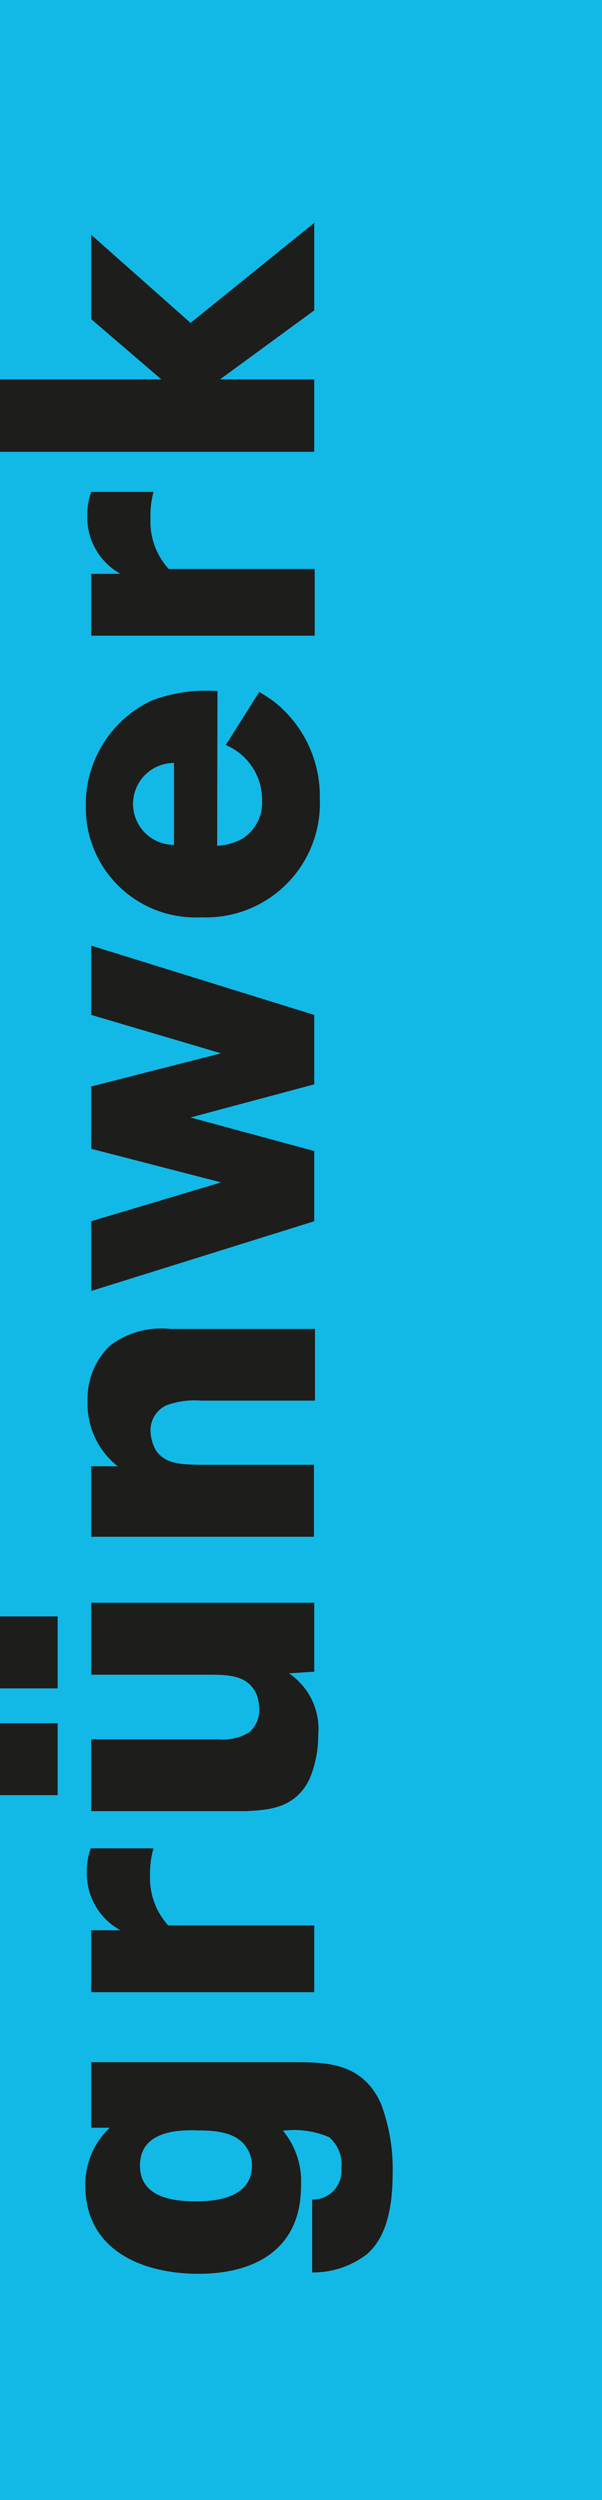
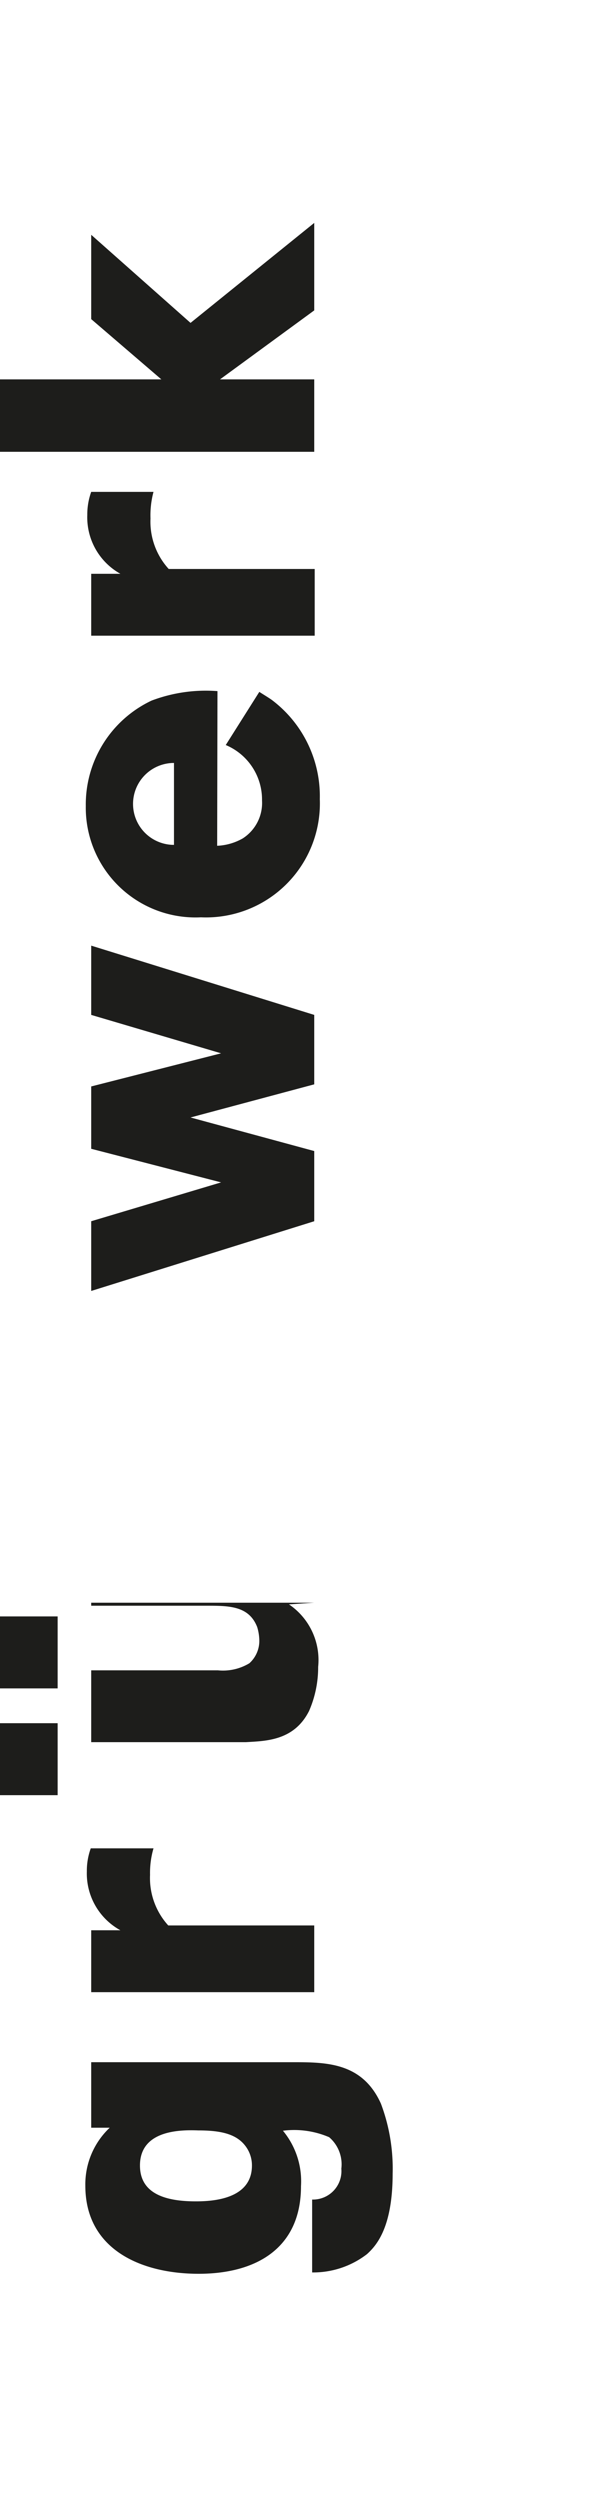
<svg xmlns="http://www.w3.org/2000/svg" viewBox="0 0 40 166" preserveAspectRatio="xMinYMid">
  <defs>
    <style>.cls-1{fill:#12b9e6;}.cls-2{fill:#1d1d1b;}</style>
  </defs>
  <title>logo-default</title>
  <g id="Ebene_3" data-name="Ebene 3">
-     <rect class="cls-1" y="-0.12" width="40" height="166.12" />
    <path class="cls-2" d="M6.06,136.93H19.43c2.23,0,4.64,0,5.88,2.75a12.25,12.25,0,0,1,.78,4.64c0,3.62-1.1,4.8-1.7,5.35a5.85,5.85,0,0,1-3.65,1.22v-4.84A1.89,1.89,0,0,0,22.68,144a2.37,2.37,0,0,0-.81-2.09,5.9,5.9,0,0,0-3.07-.43A5.26,5.26,0,0,1,20,145.16c0,4.14-3,5.82-6.8,5.82s-7.53-1.6-7.53-5.85a5.17,5.17,0,0,1,1.62-3.85H6.06Zm3.24,6.86c0,1.94,1.82,2.38,3.71,2.38,1.15,0,3.73-.15,3.73-2.38a2.12,2.12,0,0,0-.46-1.33c-.61-.78-1.65-1-3.1-1C12.08,141.42,9.3,141.39,9.3,143.79Z" />
    <path class="cls-2" d="M10.2,122.73a5.83,5.83,0,0,0-.23,1.76,4.68,4.68,0,0,0,1.21,3.36h9.7v4.43H6.06v-4.11H8a4.3,4.3,0,0,1-2.23-3.91,4.39,4.39,0,0,1,.26-1.53Z" />
-     <path class="cls-2" d="M6.06,106.42H20.88V111l-1.68.11a4.46,4.46,0,0,1,1.94,4.15,7.24,7.24,0,0,1-.6,2.92c-1,2-2.9,2-4.2,2.08H6.06v-4.77h8.42a3.4,3.4,0,0,0,2.09-.47,2,2,0,0,0,.66-1.53,3.24,3.24,0,0,0-.14-.87c-.55-1.42-1.88-1.42-3.39-1.42H6.06Zm-6.06,8H3.83v4.78H0Zm0-7.09H3.83v4.78H0Z" />
-     <path class="cls-2" d="M7.82,97.36a5.27,5.27,0,0,1-2-4.31,4.87,4.87,0,0,1,1.5-3.71,5.66,5.66,0,0,1,4-1.1h9.61V93H13.35a5.46,5.46,0,0,0-2.31.32A1.83,1.83,0,0,0,10,95a2.77,2.77,0,0,0,.38,1.34c.64.89,1.74.89,2.72.92h7.76v4.78H6.06V97.36Z" />
+     <path class="cls-2" d="M6.06,106.42H20.88l-1.68.11a4.46,4.46,0,0,1,1.94,4.15,7.24,7.24,0,0,1-.6,2.92c-1,2-2.9,2-4.2,2.08H6.06v-4.77h8.42a3.4,3.4,0,0,0,2.09-.47,2,2,0,0,0,.66-1.53,3.24,3.24,0,0,0-.14-.87c-.55-1.42-1.88-1.42-3.39-1.42H6.06Zm-6.06,8H3.83v4.78H0Zm0-7.09H3.83v4.78H0Z" />
    <path class="cls-2" d="M6.06,62.79l14.82,4.6V72L12.66,74.2l8.22,2.23v4.66L6.06,85.72V81.09l8.63-2.58L6.06,76.28V72.14l8.63-2.2L6.06,67.39Z" />
    <path class="cls-2" d="M14.43,56.16a3.75,3.75,0,0,0,1.7-.49,2.8,2.8,0,0,0,1.28-2.52A3.93,3.93,0,0,0,15,49.47l2.23-3.53c.26.17.55.34.81.52a8,8,0,0,1,3.21,6.6,7.57,7.57,0,0,1-7.9,7.85,7.29,7.29,0,0,1-7.65-7.39,7.63,7.63,0,0,1,4.37-7,10.17,10.17,0,0,1,4.38-.63Zm-2.87-5.5a2.72,2.72,0,0,0,0,5.44Z" />
    <path class="cls-2" d="M10.2,32.66A6,6,0,0,0,10,34.43a4.66,4.66,0,0,0,1.21,3.35h9.7v4.43H6.06V38.1H8A4.29,4.29,0,0,1,5.8,34.19a4.43,4.43,0,0,1,.26-1.53Z" />
    <path class="cls-2" d="M14.62,25.19h6.26V30H0V25.19H10.72l-4.66-4v-5.6l6.6,5.85,8.22-6.64v5.81Z" />
  </g>
</svg>